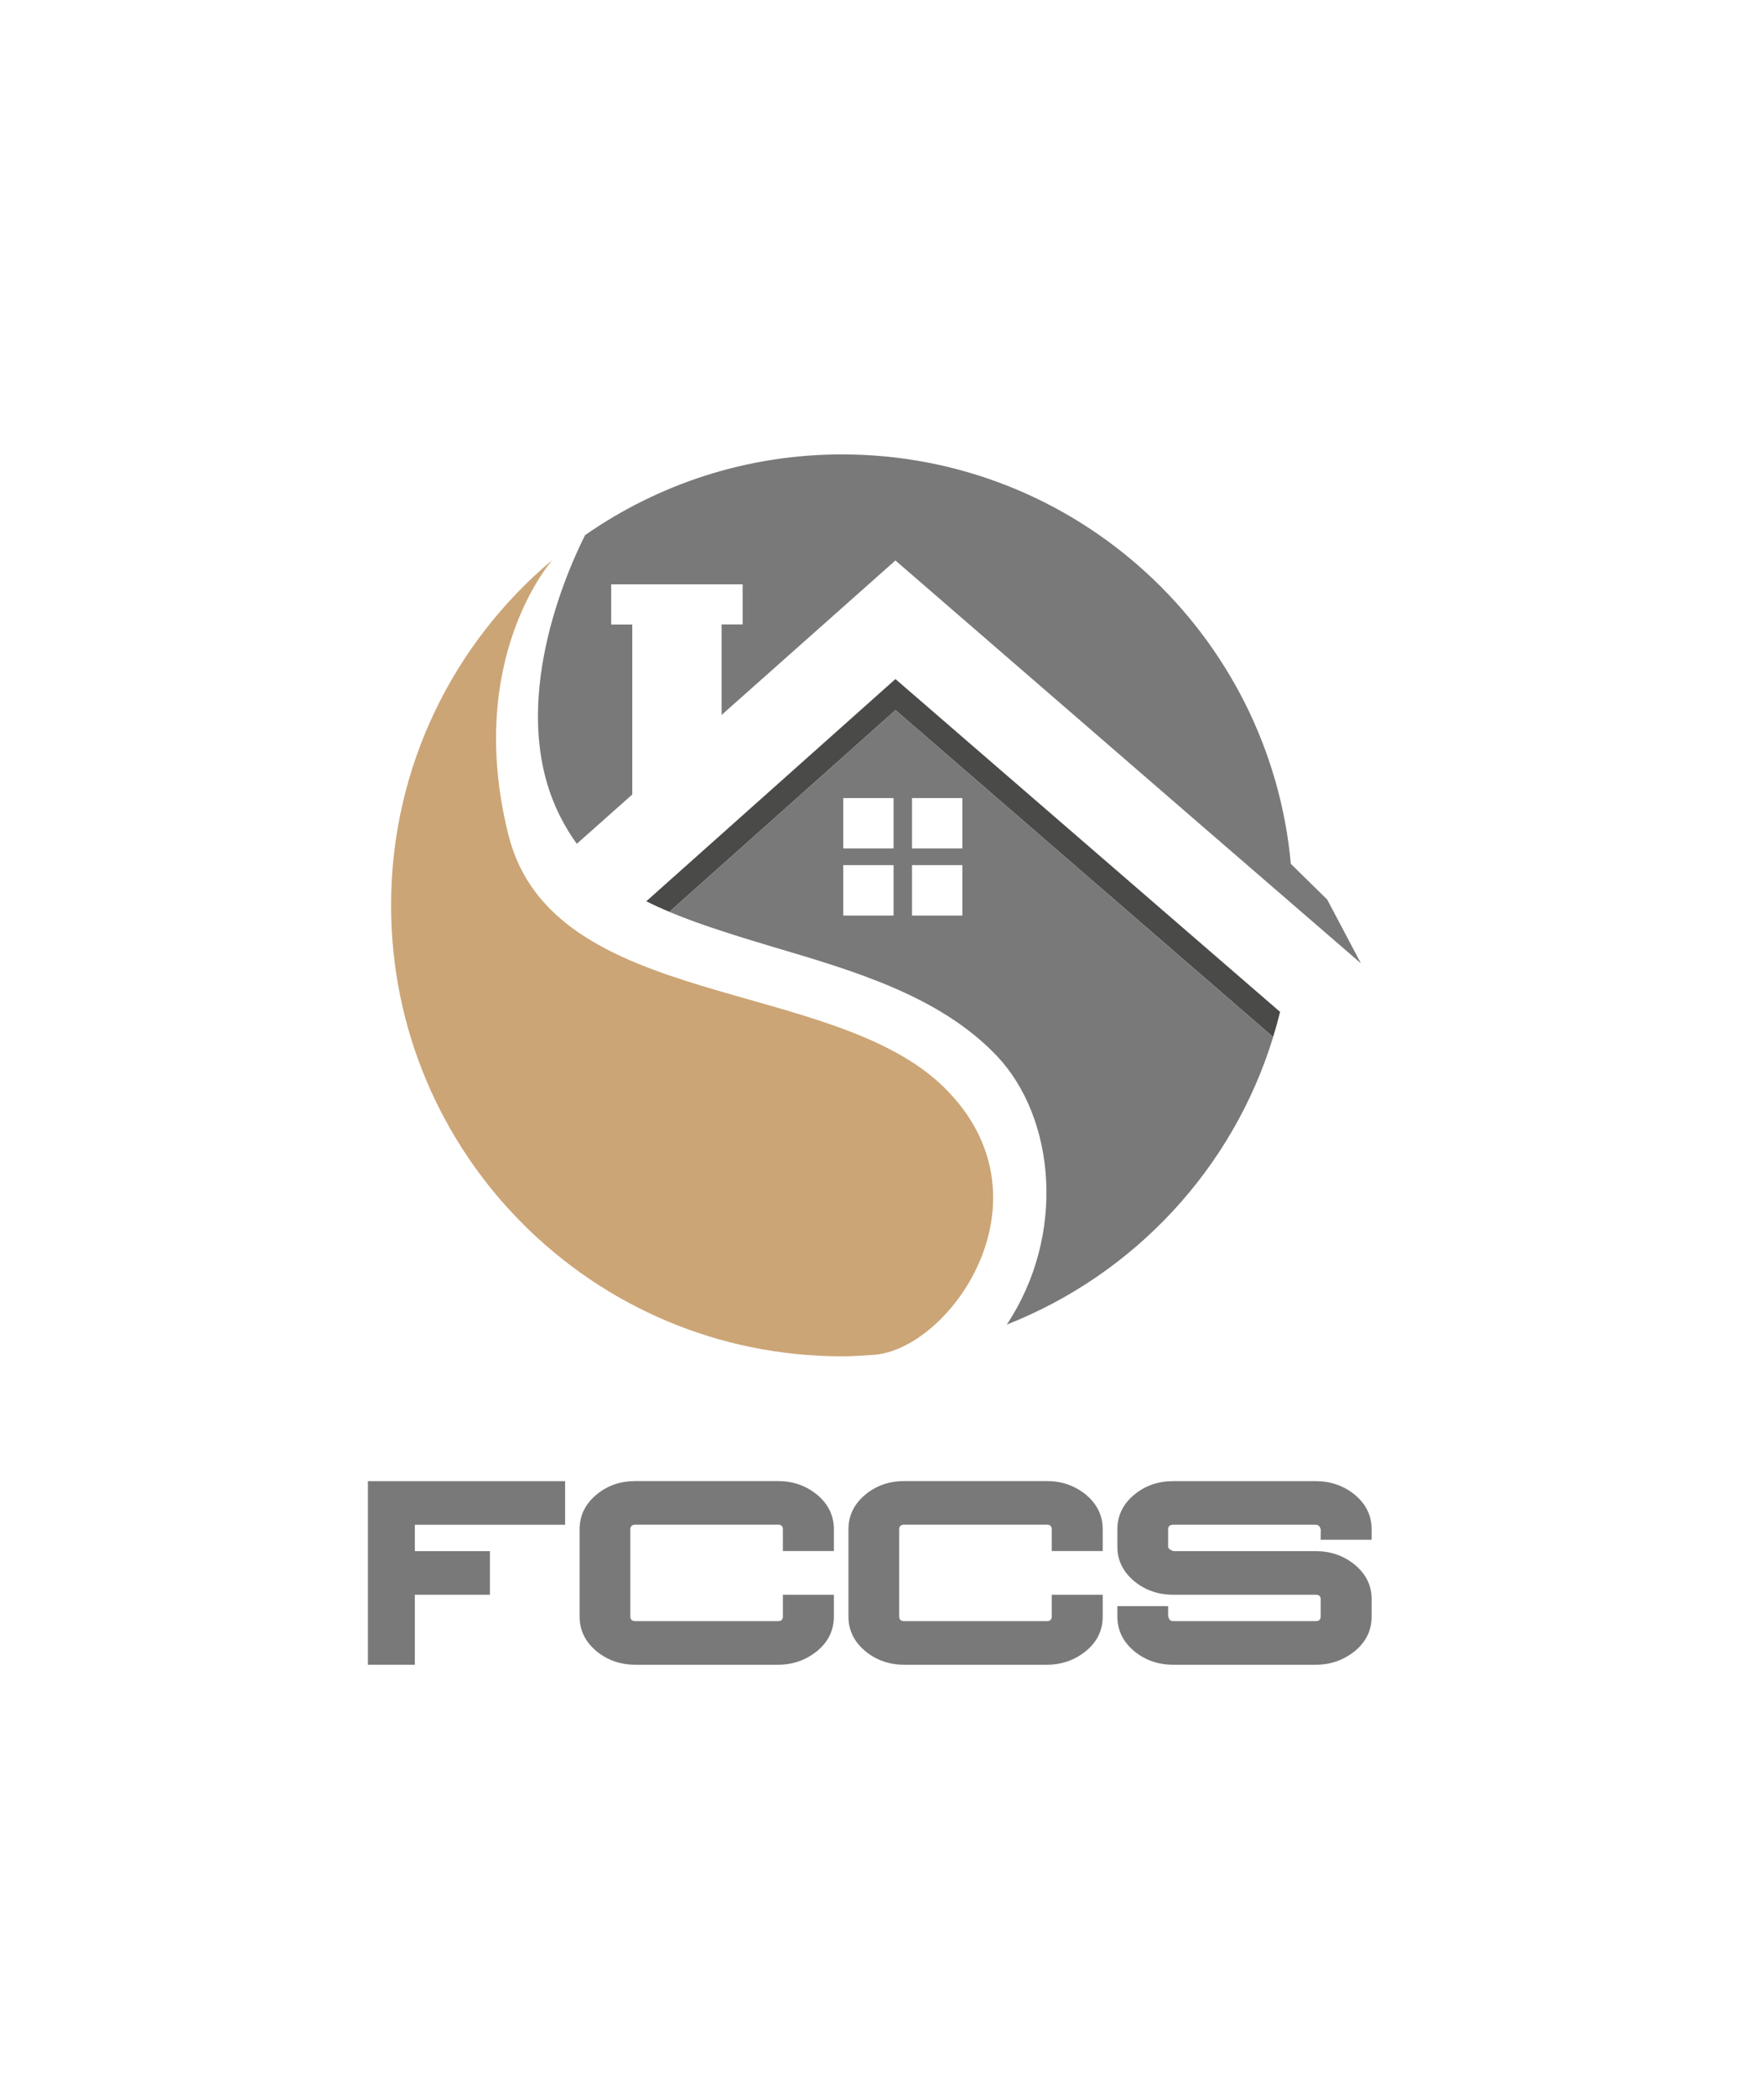
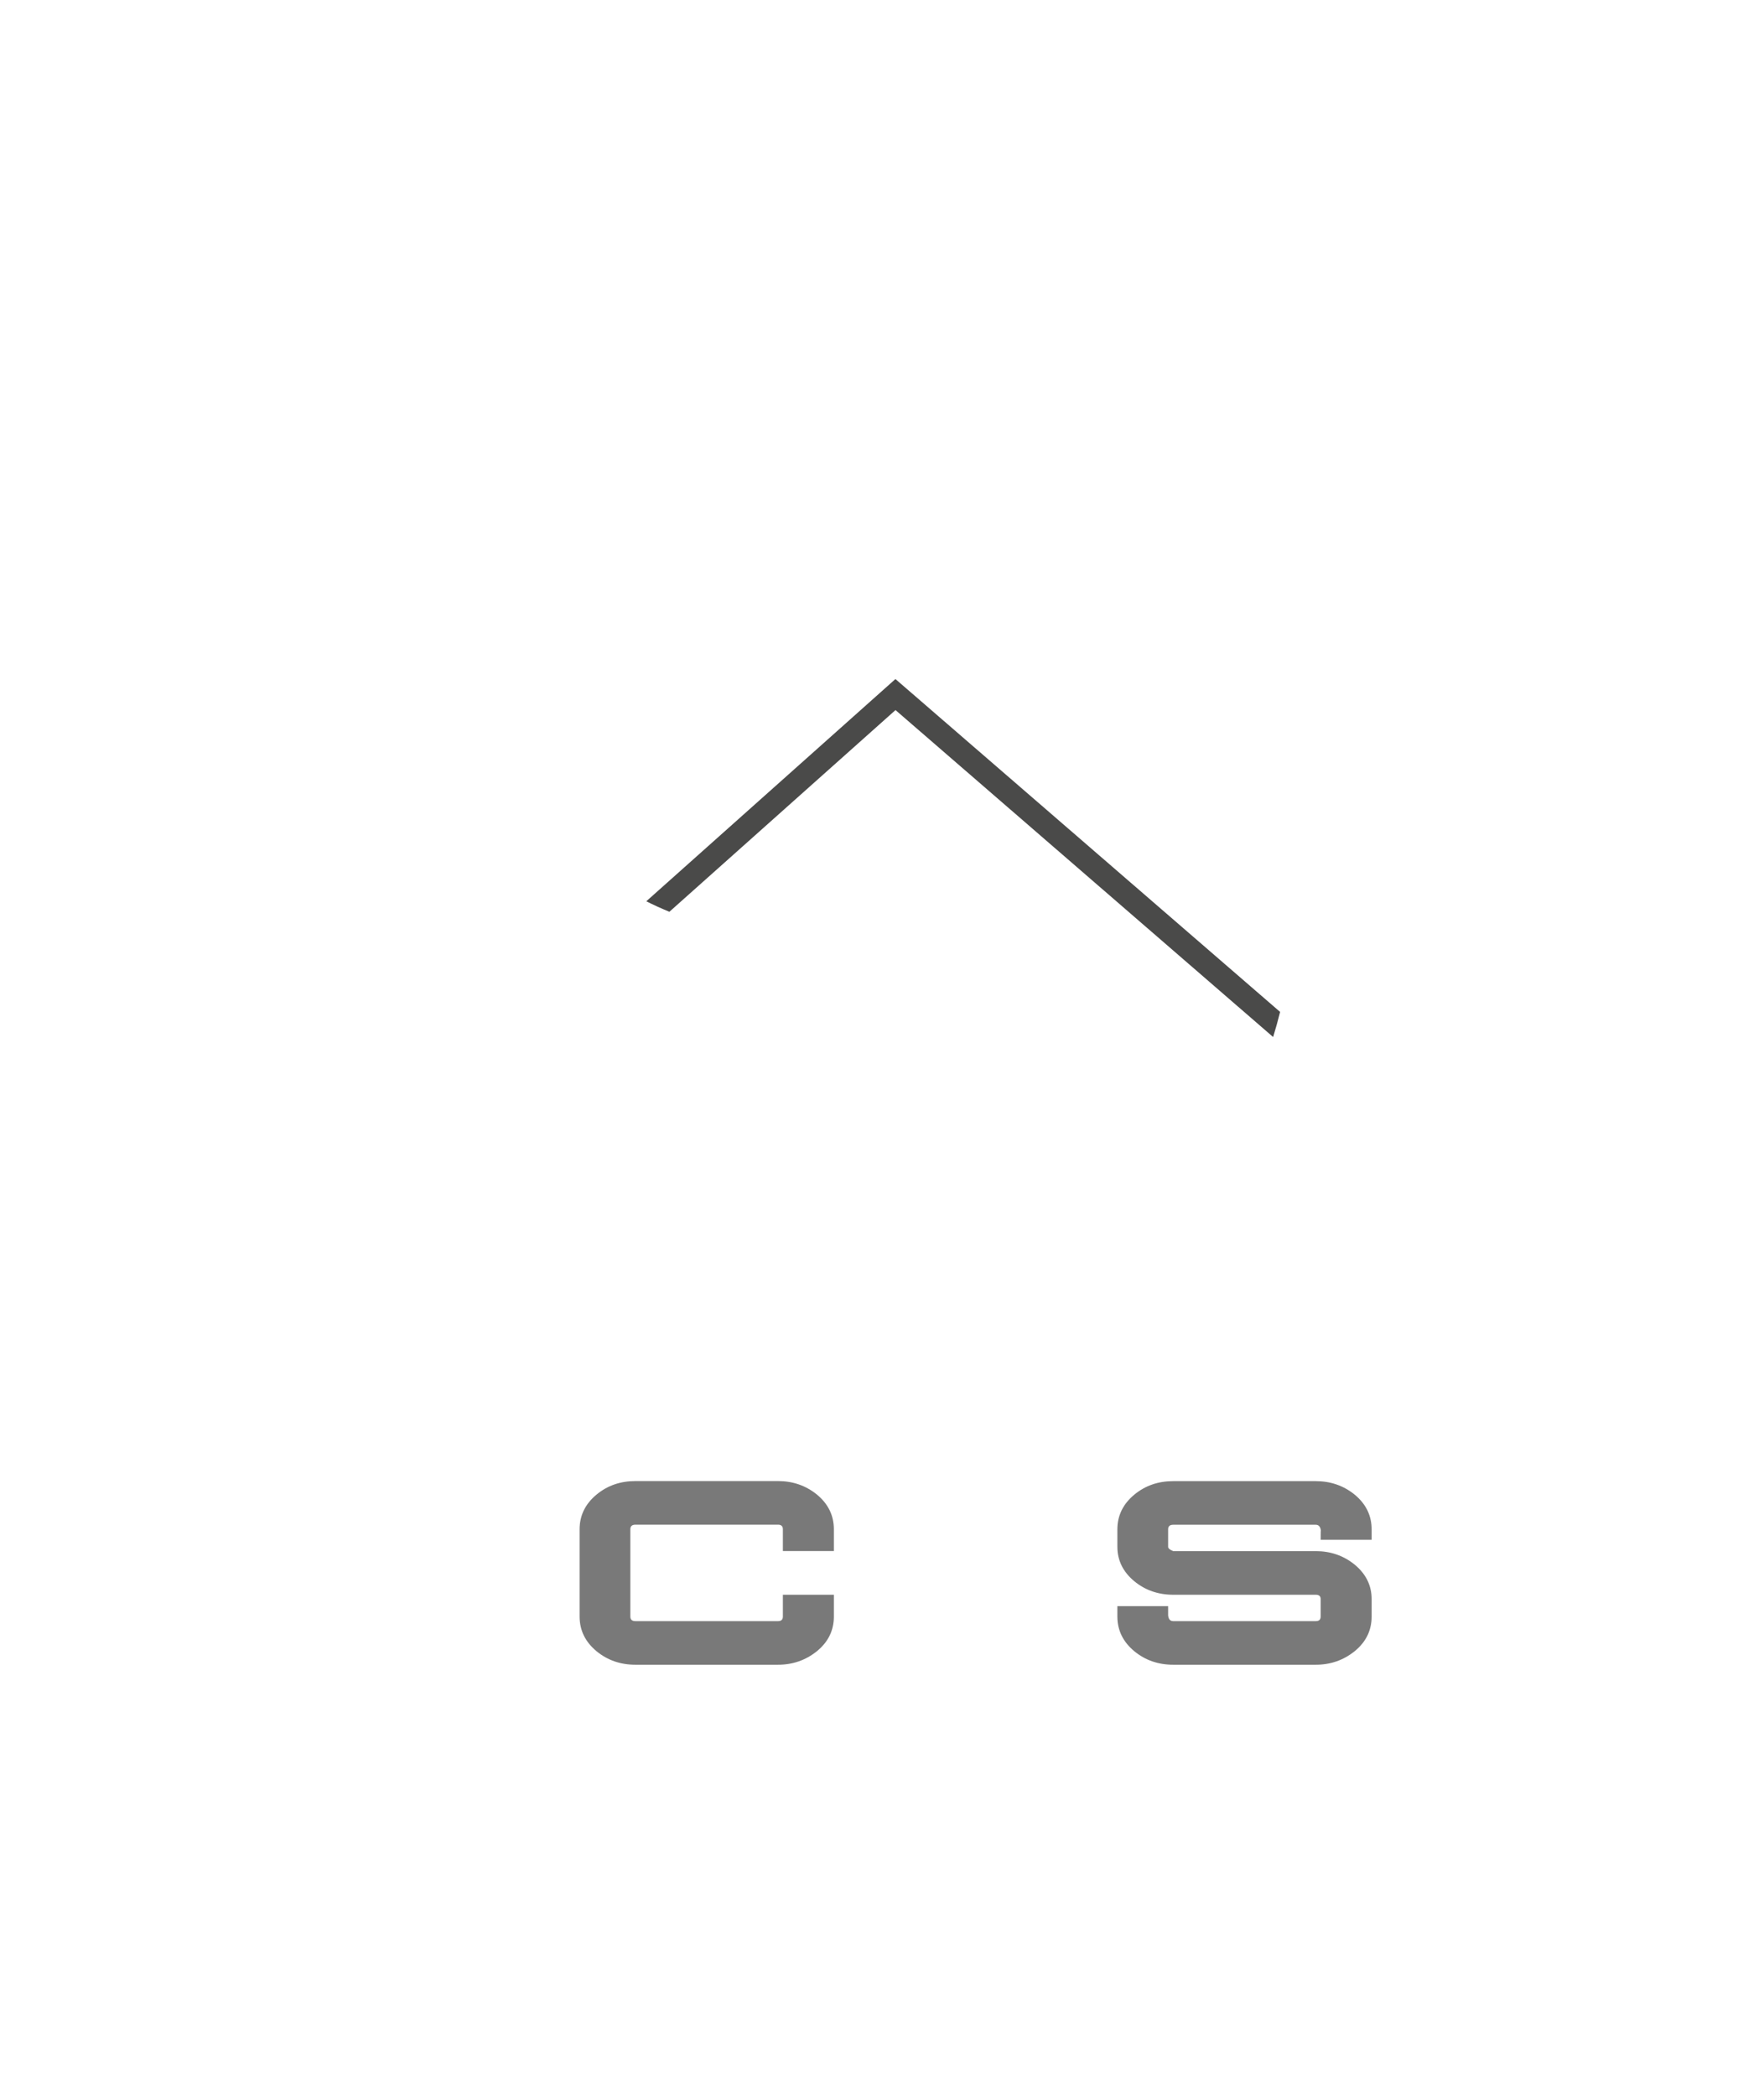
<svg xmlns="http://www.w3.org/2000/svg" version="1.1" id="Layer_1" x="0px" y="0px" viewBox="0 0 220.07 261.43" style="enable-background:new 0 0 220.07 261.43;" xml:space="preserve">
  <style type="text/css">
	.st0{fill:#797979;}
	.st1{fill:#CCA576;}
	.st2{fill:#4A4A49;}
</style>
  <g>
    <g>
-       <polyline class="st0" points="51.75,207.65 45.9,207.65 45.9,184.75 70.5,184.75 70.5,190.19 51.75,190.19 51.75,193.48     61.12,193.48 61.12,198.92 51.75,198.92 51.75,207.65   " />
      <path class="st0" d="M97.06,202.21c0.41,0,0.61-0.19,0.61-0.57v-2.72h6.36v2.72c0,1.72-0.7,3.16-2.1,4.31    c-1.4,1.13-3.02,1.7-4.87,1.7H79.28c-1.87,0-3.48-0.56-4.84-1.67c-1.42-1.17-2.13-2.62-2.13-4.34v-10.89    c0-1.72,0.71-3.17,2.13-4.34c1.36-1.12,2.97-1.67,4.84-1.67h17.78c1.85,0,3.46,0.56,4.84,1.67c1.42,1.17,2.13,2.62,2.13,4.34v2.72    h-6.36v-2.72c0-0.38-0.2-0.57-0.61-0.57H79.28c-0.43,0-0.64,0.19-0.64,0.57v10.89c0,0.38,0.21,0.57,0.64,0.57H97.06" />
-       <path class="st0" d="M130.6,202.21c0.41,0,0.61-0.19,0.61-0.57v-2.72h6.36v2.72c0,1.72-0.7,3.16-2.1,4.31    c-1.4,1.13-3.02,1.7-4.87,1.7h-17.78c-1.87,0-3.48-0.56-4.84-1.67c-1.42-1.17-2.13-2.62-2.13-4.34v-10.89    c0-1.72,0.71-3.17,2.13-4.34c1.36-1.12,2.97-1.67,4.84-1.67h17.78c1.85,0,3.46,0.56,4.84,1.67c1.42,1.17,2.13,2.62,2.13,4.34v2.72    h-6.36v-2.72c0-0.38-0.2-0.57-0.61-0.57h-17.78c-0.43,0-0.64,0.19-0.64,0.57v10.89c0,0.38,0.21,0.57,0.64,0.57H130.6" />
      <path class="st0" d="M164.15,202.21c0.41,0,0.61-0.19,0.61-0.57v-2.18c0-0.36-0.2-0.54-0.61-0.54h-17.78    c-1.87,0-3.48-0.56-4.84-1.67c-1.42-1.17-2.13-2.61-2.13-4.31v-2.18c0-1.72,0.71-3.17,2.13-4.34c1.36-1.12,2.97-1.67,4.84-1.67    h17.78c1.85,0,3.46,0.56,4.84,1.67c1.42,1.17,2.13,2.62,2.13,4.34v1.3h-6.36c0-0.89,0.01-1.27,0.03-1.13    c-0.06-0.49-0.27-0.74-0.64-0.74h-17.78c-0.43,0-0.64,0.19-0.64,0.57v2.18c0,0.19,0.21,0.37,0.64,0.54h17.78    c1.85,0,3.46,0.56,4.84,1.67c1.42,1.17,2.13,2.61,2.13,4.31v2.18c0,1.72-0.7,3.16-2.1,4.31c-1.4,1.13-3.02,1.7-4.87,1.7h-17.78    c-1.87,0-3.48-0.56-4.84-1.67c-1.42-1.17-2.13-2.62-2.13-4.34v-1.3h6.33c0,0.89,0,1.27,0,1.13c0.04,0.49,0.25,0.74,0.64,0.74    H164.15" />
-       <path class="st0" d="M76.24,72.89h16.41v5h-2.63v11.29l21.69-19.27L150,103.06l19.78,17.1l-4.2-7.95l-4.54-4.46    c-2.62-28.63-26.68-51.07-56-51.07c-11.92,0-22.95,3.73-32.05,10.07c-2.87,5.73-9.86,22.46-2.86,35.56    c0.57,1.06,1.17,2.05,1.83,2.94l6.92-6.15V77.9h-2.63V72.89z M113.78,107.91h6.28v6.29h-6.28V107.91z M113.78,99.55h6.28v6.28    h-6.28V99.55z M111.48,105.83h-6.28v-6.28h6.28V105.83z M111.48,114.2h-6.28v-6.29h6.28V114.2z M83.51,113.74    c-0.5-0.21-0.99-0.43-1.47-0.64c3.79,1.74,8.49,3.25,14.53,5.05c10.17,3.01,20.67,6.12,27.73,13.49    c7.39,7.74,8.73,22.42,1.3,33.58c15.87-6.24,28.21-19.44,33.23-35.86l-47.11-40.78L83.51,113.74z M158.82,129.36    c0.01-0.02,0.01-0.05,0.02-0.08C158.84,129.31,158.83,129.33,158.82,129.36L158.82,129.36z" />
-       <path class="st1" d="M117.92,135.77c-14.04-14.04-49.01-9.61-54.5-31.66c-5.49-22.03,5.51-34.27,5.51-34.28    c-12.31,10.31-20.14,25.79-20.14,43.1c0,31.07,25.2,56.25,56.25,56.25c1.45,0,2.88-0.11,4.31-0.21    C118.93,167.83,131.55,149.4,117.92,135.77z" />
      <path class="st2" d="M111.71,84.7l-31.08,27.72c0.9,0.46,1.86,0.89,2.88,1.31l28.21-25.16l47.11,40.78    c0.32-1.03,0.61-2.08,0.87-3.13L111.71,84.7z" />
    </g>
  </g>
</svg>